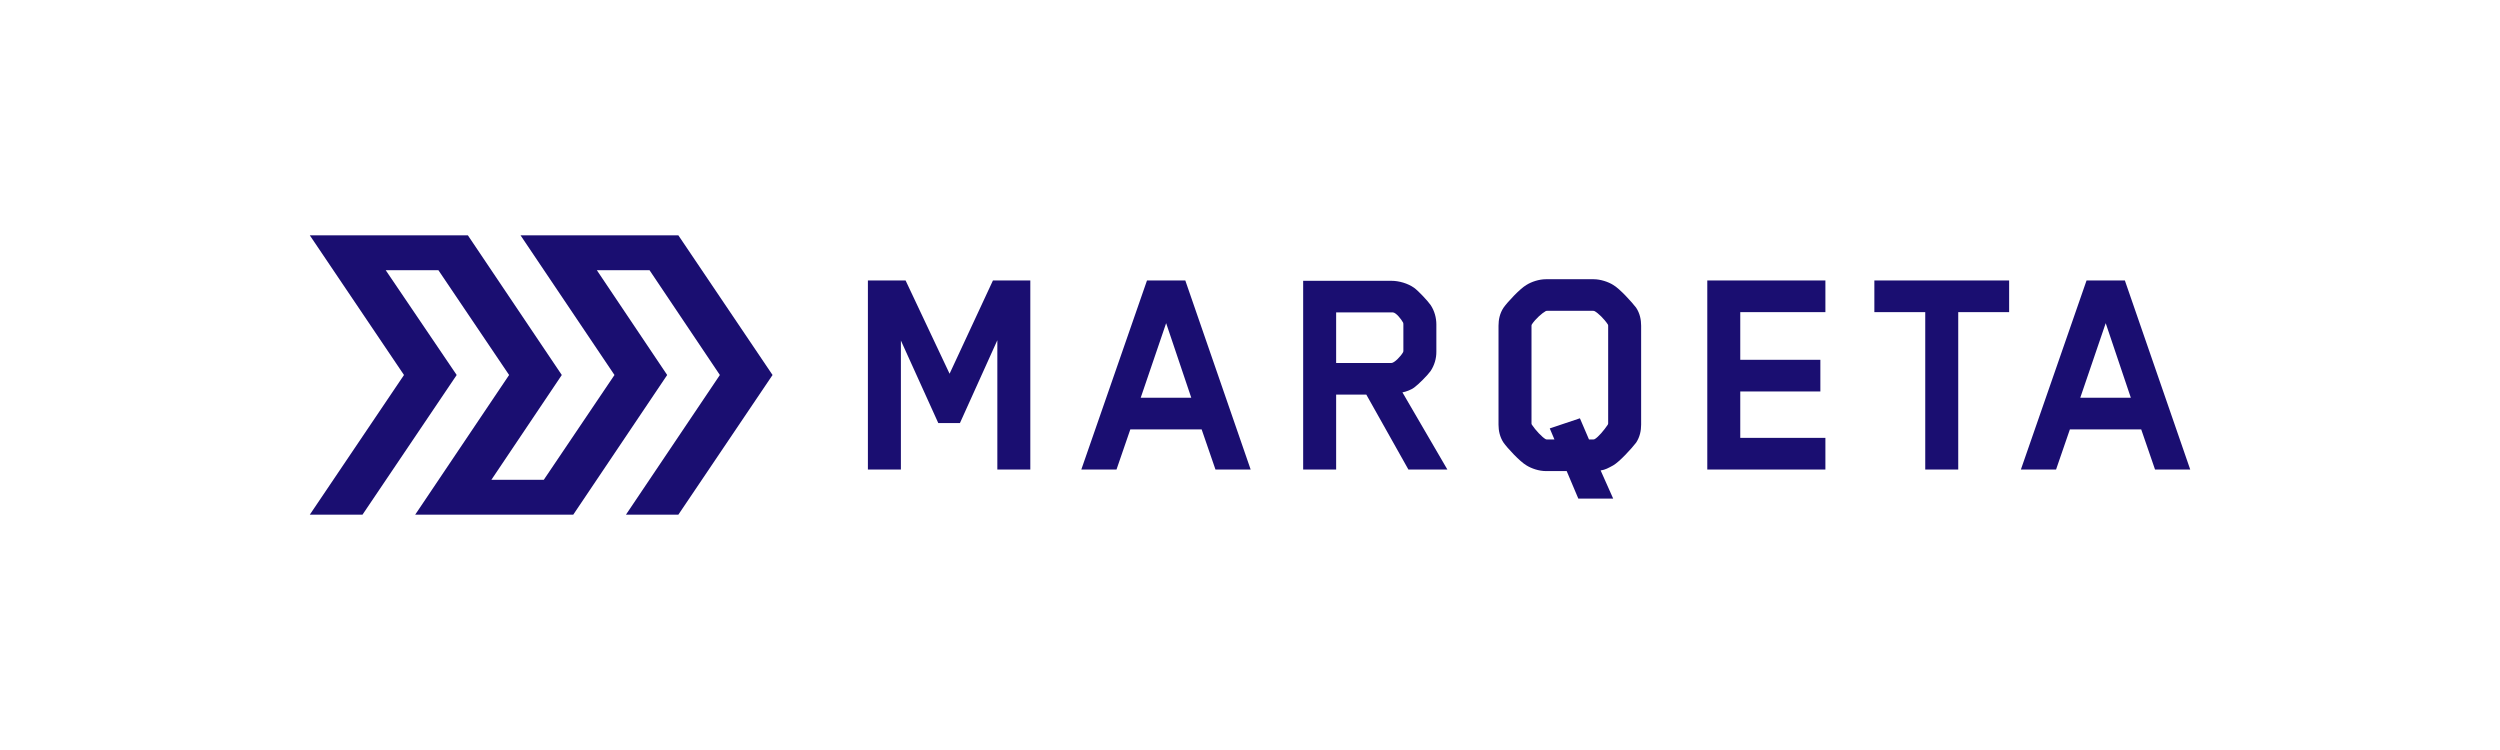
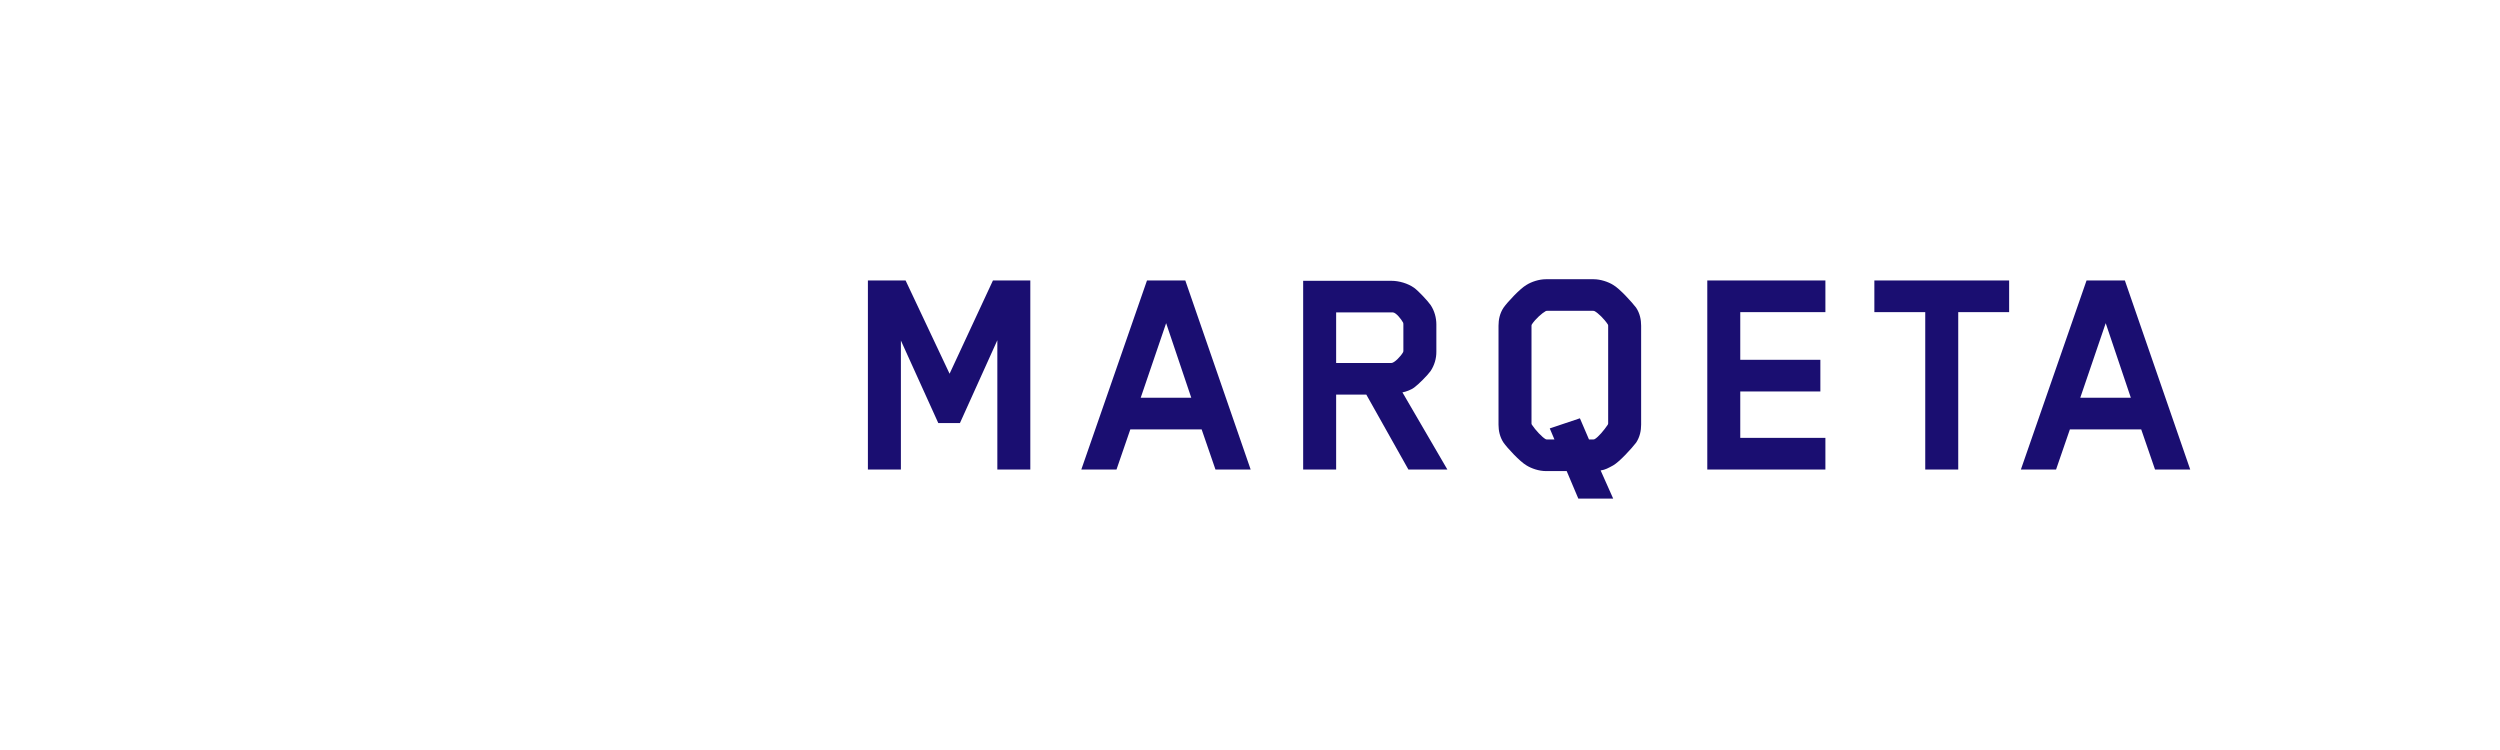
<svg xmlns="http://www.w3.org/2000/svg" fill="none" viewBox="0 0 300 90" height="90" width="300">
  <path fill="#1A0E71" d="M119.681 56.341V40.827L115.194 50.764H112.593L108.108 40.864V56.341H104.148V33.659H108.672L113.95 44.848L119.152 33.659H123.638V56.341H119.679H119.681ZM139.937 38.779L136.884 47.73H142.953L139.937 38.779ZM145.855 56.34L144.197 51.524H135.639L133.981 56.34H129.759L137.638 33.659H142.237L150.078 56.34H145.856H145.855ZM168.405 38.969C168.405 38.969 168.405 38.742 168.367 38.704C168.141 38.286 167.538 37.528 167.161 37.49H160.337V43.558H166.973C167.311 43.558 168.066 42.8 168.367 42.27C168.367 42.27 168.405 42.193 168.405 42.117V38.969ZM169.007 56.34L163.956 47.351H160.337V56.341H156.379V33.697H166.973C167.877 33.697 168.932 34.001 169.687 34.532C170.214 34.911 171.345 36.124 171.684 36.617C172.137 37.3 172.363 38.135 172.363 38.931V42.193C172.371 43.014 172.134 43.819 171.684 44.507C171.345 44.999 170.214 46.138 169.687 46.517C169.385 46.744 168.744 47.01 168.292 47.085L173.683 56.34H169.007ZM183.78 50.803C183.78 50.803 183.78 50.916 183.818 50.955C184.27 51.638 185.062 52.472 185.477 52.7C185.552 52.737 185.627 52.737 185.665 52.737H186.533L185.971 51.409L189.589 50.195L190.679 52.737H191.169C191.169 52.737 191.281 52.737 191.357 52.699C191.772 52.472 192.488 51.638 192.94 50.954C192.979 50.879 192.979 50.803 192.979 50.803V39.083C192.979 39.083 192.979 38.969 192.94 38.931C192.488 38.249 191.772 37.566 191.358 37.339C191.282 37.3 191.206 37.3 191.169 37.3H185.665C185.665 37.3 185.514 37.3 185.477 37.339C185.062 37.566 184.27 38.249 183.818 38.931C183.78 39.007 183.78 39.083 183.78 39.083V50.803ZM192.111 56.53L193.581 59.83H189.397L188.002 56.53H185.514C184.685 56.53 183.78 56.226 183.178 55.847C182.385 55.392 180.878 53.761 180.425 53.117C179.973 52.434 179.822 51.675 179.822 50.955V39.083C179.822 38.362 179.973 37.603 180.425 36.922C180.878 36.276 182.385 34.645 183.177 34.19C183.78 33.811 184.685 33.507 185.514 33.507H191.244C192.036 33.507 192.979 33.812 193.581 34.19C194.373 34.645 195.843 36.276 196.334 36.921C196.786 37.603 196.936 38.362 196.936 39.083V50.955C196.936 51.675 196.786 52.434 196.334 53.117C195.844 53.761 194.373 55.392 193.582 55.847C193.016 56.152 192.639 56.378 192.074 56.454L192.111 56.53ZM204.874 56.341V33.659H219.048V37.452H208.832V43.179H218.444V46.972H208.832V52.548H219.048V56.341H204.874ZM234.988 37.452V56.34H231.029V37.452H224.923V33.659H241.096V37.452H234.989H234.988ZM252.685 38.779L249.632 47.73H255.701L252.685 38.779ZM258.603 56.34L256.945 51.524H248.387L246.729 56.34H242.507L250.385 33.659H254.985L262.826 56.34H258.603Z" clip-rule="evenodd" fill-rule="evenodd" />
-   <path fill="#1A0E71" d="M37.174 28.236L48.479 45L37.174 61.764H43.497L54.802 45L46.287 32.427H52.61L61.092 45L49.82 61.764H68.789L80.061 45L71.623 32.427H77.945L86.384 45L75.112 61.763H81.401L92.706 44.999L81.401 28.236H62.462L73.737 45L65.256 57.574H58.967L67.415 45L56.143 28.236H37.174Z" clip-rule="evenodd" fill-rule="evenodd" />
</svg>